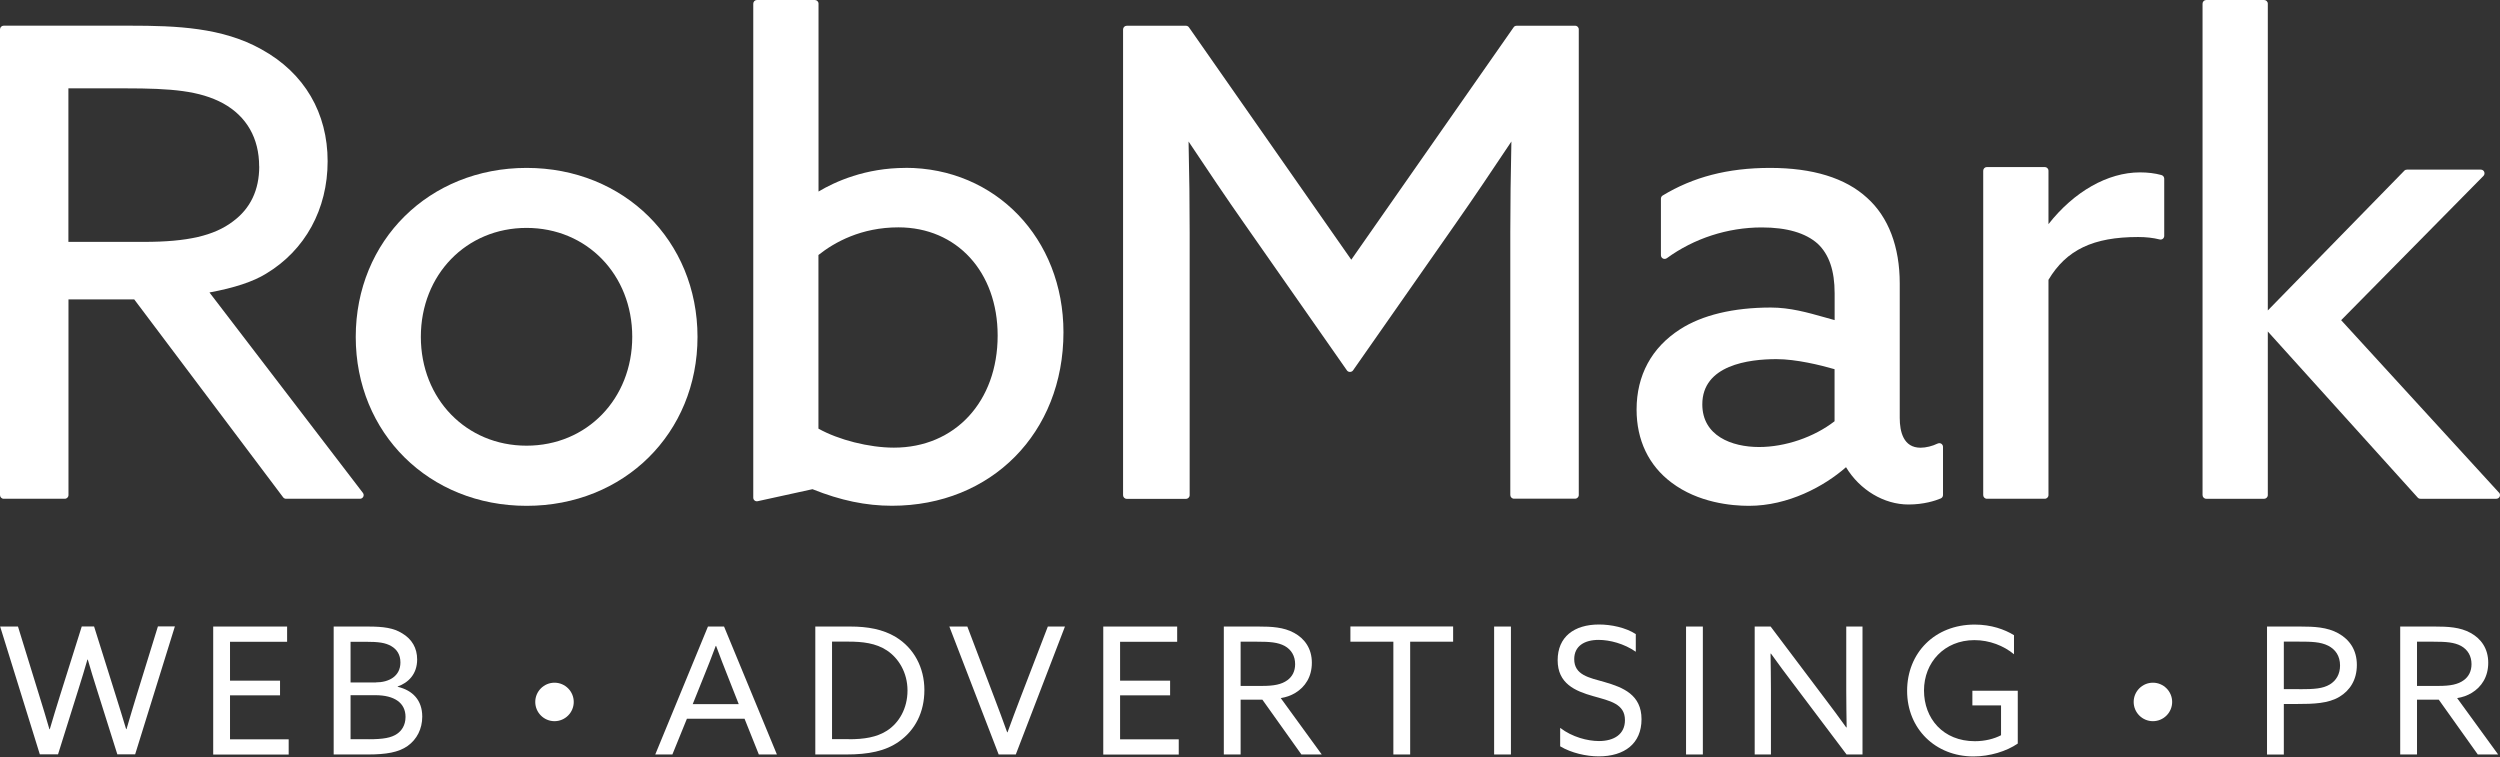
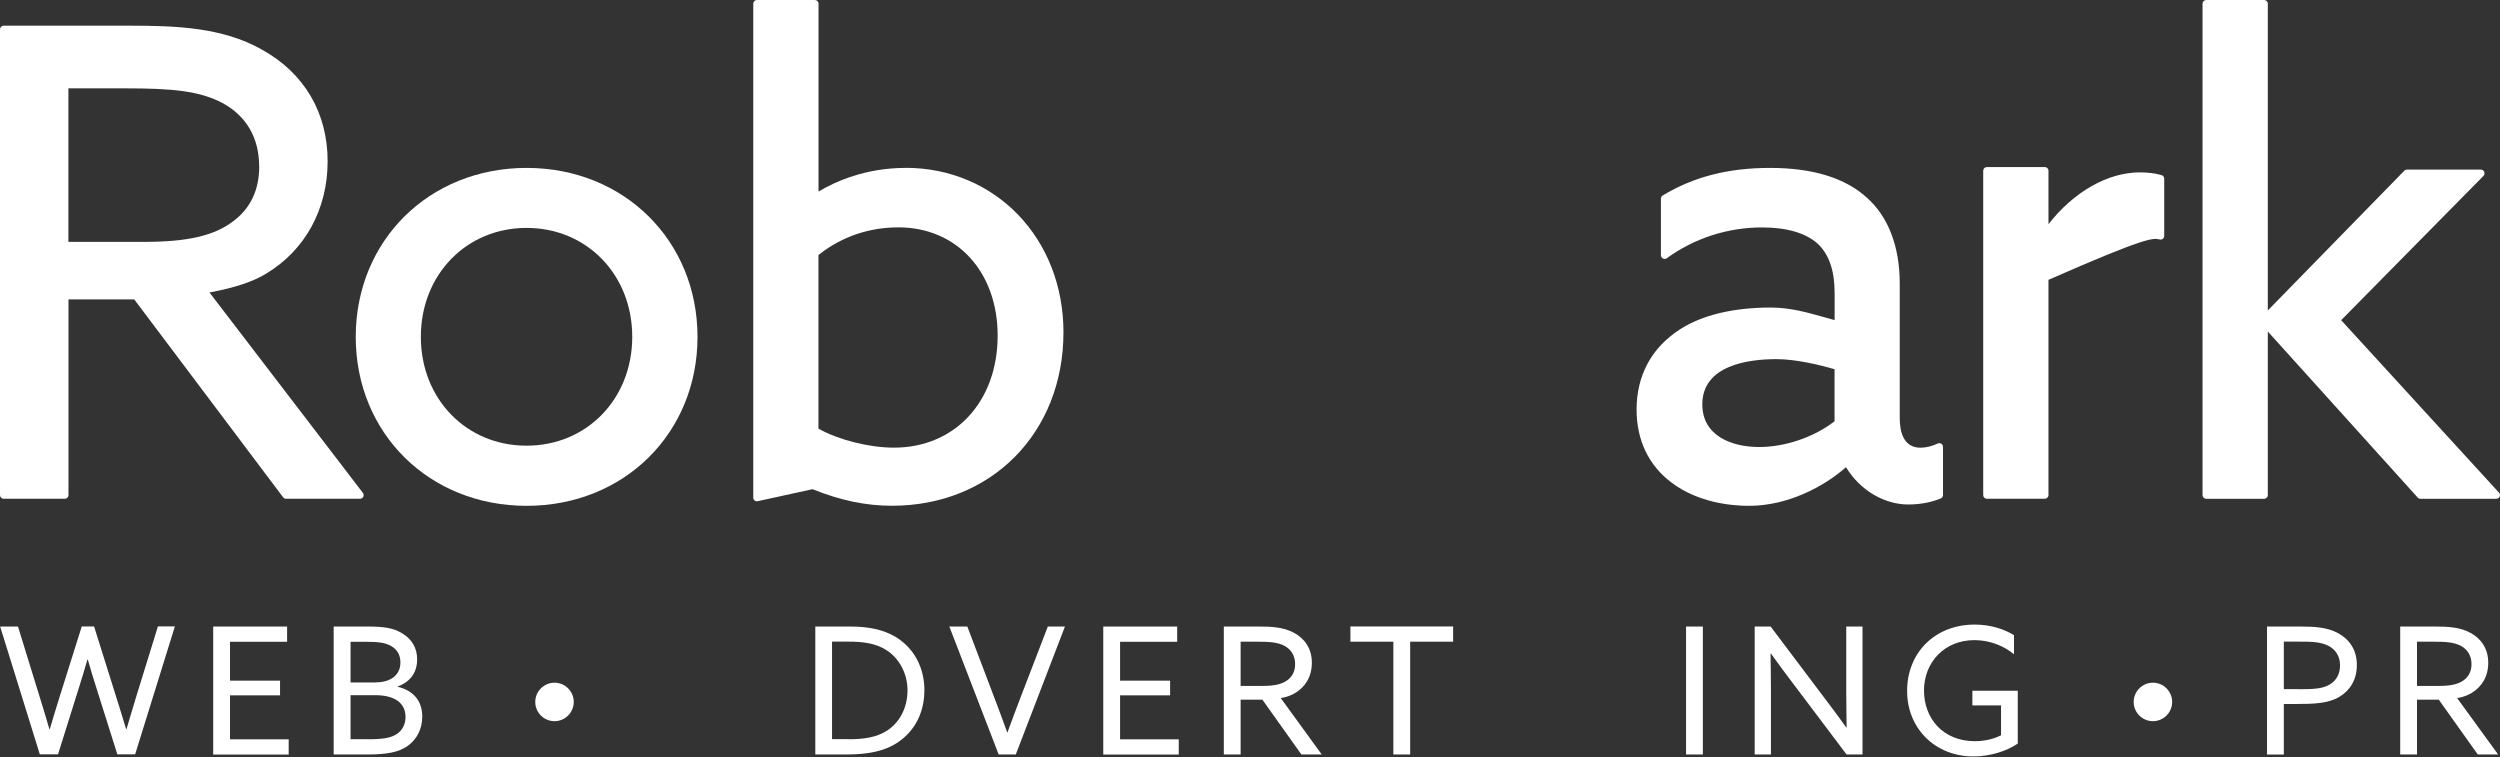
<svg xmlns="http://www.w3.org/2000/svg" width="525" height="159" viewBox="0 0 525 159" fill="none">
  <rect x="0" y="0" width="525" height="159" fill="#333333" stroke="none" />
  <path d="M43.999 61.416C49.194 60.46 53.185 59.141 55.873 57.475C64.086 52.544 68.802 43.935 68.802 33.858C68.802 23.781 63.987 15.354 54.9 10.357C46.704 5.772 37.139 5.393 27.244 5.393H0.775C0.346 5.393 0 5.739 0 6.168V103.966C0 104.395 0.346 104.741 0.775 104.741H13.605C14.034 104.741 14.38 104.395 14.38 103.966V62.868H28.184L59.452 104.428C59.6 104.626 59.831 104.741 60.062 104.741H75.597C75.894 104.741 76.157 104.576 76.289 104.312C76.421 104.049 76.388 103.735 76.207 103.504L43.999 61.433V61.416ZM54.438 34.947C54.438 39.894 52.591 43.786 48.93 46.491C44.956 49.509 39.349 50.795 30.212 50.795H14.364V18.553H26.287C36.05 18.553 41.921 19.048 46.852 21.703C51.8 24.441 54.422 29.026 54.422 34.947H54.438Z" fill="white" />
  <path d="M110.591 35.26C90.125 35.26 74.706 50.515 74.706 70.751C74.706 90.987 90.125 106.225 110.591 106.225C131.057 106.225 146.477 90.97 146.477 70.751C146.477 50.532 131.041 35.26 110.591 35.26ZM132.772 70.734C132.772 83.763 123.24 93.593 110.575 93.593C97.909 93.593 88.377 83.763 88.377 70.734C88.377 57.706 97.909 47.86 110.575 47.86C123.24 47.86 132.772 57.689 132.772 70.734Z" fill="white" />
  <path d="M190.162 35.26C181.719 35.26 175.37 38.146 171.89 40.224V0.775C171.89 0.346 171.544 0 171.115 0H158.961C158.532 0 158.186 0.346 158.186 0.775V104.511C158.186 104.742 158.284 104.973 158.466 105.104C158.647 105.253 158.878 105.302 159.109 105.253L170.62 102.73C176.54 105.104 181.851 106.209 187.309 106.209C208.188 106.209 223.327 90.888 223.327 69.778C223.327 50.087 209.062 35.244 190.146 35.244L190.162 35.26ZM209.507 70.471C209.507 84.324 200.552 94.005 187.722 94.005C182.51 94.005 176.079 92.373 171.873 90.014V53.55C175.271 50.845 180.878 47.745 188.662 47.745C200.931 47.745 209.507 57.096 209.507 70.471Z" fill="white" />
-   <path d="M330.768 5.409H318.482C318.235 5.409 317.988 5.525 317.856 5.739L283.768 54.539L249.68 5.739C249.532 5.525 249.301 5.409 249.053 5.409H236.619C236.19 5.409 235.844 5.755 235.844 6.184V103.983C235.844 104.411 236.19 104.758 236.619 104.758H249.053C249.482 104.758 249.828 104.411 249.828 103.983V48.849C249.828 42.978 249.763 36.695 249.598 29.718C253.473 35.54 257.464 41.494 261.521 47.266L282.861 77.793C283.141 78.205 283.834 78.205 284.131 77.793L305.471 47.266C309.494 41.527 313.469 35.606 317.394 29.718C317.245 36.678 317.163 42.962 317.163 48.849V103.95C317.163 104.378 317.509 104.725 317.938 104.725H330.768C331.197 104.725 331.543 104.378 331.543 103.95V6.168C331.543 5.739 331.197 5.393 330.768 5.393V5.409Z" fill="white" />
  <path d="M406.893 93.147C405.821 93.675 404.453 94.021 403.315 94.021C399.703 94.021 398.945 90.624 398.945 87.771V59.536C398.945 51.801 396.57 45.567 392.084 41.543C387.533 37.371 380.672 35.26 371.717 35.26C362.762 35.26 355.523 37.206 349.173 41.048C348.943 41.18 348.794 41.444 348.794 41.708V53.599C348.794 53.896 348.959 54.16 349.223 54.292C349.487 54.424 349.784 54.391 350.031 54.226C355.754 50.053 362.828 47.761 369.969 47.761C375.23 47.761 379.188 48.915 381.728 51.191C384.119 53.451 385.273 56.848 385.273 61.581V67.222C384.581 67.04 383.871 66.842 383.146 66.628C379.584 65.622 375.906 64.583 371.866 64.583C364.016 64.583 357.436 66.166 352.818 69.151C346.848 72.977 343.682 78.816 343.682 86.006C343.682 92.438 346.222 97.749 351.021 101.344C356.628 105.582 363.62 106.225 367.281 106.225C375.543 106.225 383.113 102.119 387.664 98.111C390.55 102.894 395.63 105.945 400.775 105.945C404.007 105.945 406.415 105.153 407.553 104.675C407.833 104.56 408.031 104.279 408.031 103.966V93.84C408.031 93.576 407.899 93.329 407.669 93.18C407.438 93.032 407.157 93.032 406.926 93.147H406.893ZM385.257 77.546V88.463C380.936 91.811 374.9 93.873 369.408 93.873C363.636 93.873 357.485 91.514 357.485 84.918C357.485 76.655 367.248 75.418 373.053 75.418C377.209 75.418 382.272 76.671 385.257 77.529V77.546Z" fill="white" />
-   <path d="M453.91 36.76C452.525 36.381 451.008 36.2 449.391 36.2C442.63 36.2 435.555 40.224 430.179 47.068V35.853C430.179 35.425 429.833 35.078 429.404 35.078H417.25C416.821 35.078 416.475 35.425 416.475 35.853V103.966C416.475 104.395 416.821 104.741 417.25 104.741H429.404C429.833 104.741 430.179 104.395 430.179 103.966V58.761C433.939 52.461 439.579 49.773 448.996 49.773C450.661 49.773 452.146 49.938 453.531 50.284C453.762 50.35 454.009 50.284 454.19 50.152C454.372 50.004 454.487 49.789 454.487 49.542V37.519C454.487 37.173 454.256 36.859 453.927 36.777L453.91 36.76Z" fill="white" />
+   <path d="M453.91 36.76C452.525 36.381 451.008 36.2 449.391 36.2C442.63 36.2 435.555 40.224 430.179 47.068V35.853C430.179 35.425 429.833 35.078 429.404 35.078H417.25C416.821 35.078 416.475 35.425 416.475 35.853V103.966C416.475 104.395 416.821 104.741 417.25 104.741H429.404C429.833 104.741 430.179 104.395 430.179 103.966V58.761C450.661 49.773 452.146 49.938 453.531 50.284C453.762 50.35 454.009 50.284 454.19 50.152C454.372 50.004 454.487 49.789 454.487 49.542V37.519C454.487 37.173 454.256 36.859 453.927 36.777L453.91 36.76Z" fill="white" />
  <path d="M524.774 103.439L491.642 67.239L521.525 36.942C521.739 36.728 521.805 36.398 521.69 36.101C521.574 35.804 521.294 35.623 520.981 35.623H505.446C505.231 35.623 505.034 35.706 504.902 35.854L476.24 65.194V0.775C476.24 0.346 475.893 0 475.464 0H463.31C462.881 0 462.535 0.346 462.535 0.775V103.967C462.535 104.395 462.881 104.742 463.31 104.742H475.464C475.893 104.742 476.24 104.395 476.24 103.967V69.613L507.722 104.494C507.87 104.659 508.068 104.742 508.299 104.742H524.23C524.526 104.742 524.807 104.56 524.939 104.28C525.054 103.999 525.005 103.67 524.807 103.455L524.774 103.439Z" fill="white" />
  <path d="M0.033 131.575H3.777L8.262 146.121C8.971 148.38 9.713 150.838 10.373 153.13H10.456C11.115 150.821 11.874 148.446 12.6 146.072L17.168 131.558H19.757L24.325 146.105C25.067 148.479 25.776 150.739 26.485 153.114H26.568C27.227 150.805 27.986 148.364 28.679 146.055L33.164 131.542H36.726L28.382 158.408H24.638L20.334 144.752C19.658 142.641 19.031 140.563 18.438 138.518H18.355C17.761 140.563 17.135 142.674 16.459 144.785L12.187 158.408H8.361L0.033 131.575Z" fill="white" />
  <path d="M44.773 131.574H60.292V134.774H48.303V142.937H58.807V146.021H48.303V155.257H60.622V158.456H44.773V131.591V131.574Z" fill="white" />
  <path d="M70.088 131.575H77.294C80.56 131.575 82.638 131.872 84.452 132.994C86.496 134.214 87.602 136.078 87.602 138.485C87.602 141.569 85.738 143.384 83.512 144.159V144.225C86.662 144.967 88.673 147.045 88.673 150.492C88.673 153.048 87.552 155.274 85.59 156.66C83.693 157.996 81.104 158.441 77.195 158.441H70.071V131.575H70.088ZM78.927 143.301C81.632 143.301 84.089 142.048 84.089 139.112C84.089 137.446 83.314 136.358 82.192 135.698C80.922 134.956 79.488 134.775 76.816 134.775H73.617V143.318H78.927V143.301ZM77.443 155.241C80.477 155.241 82.192 154.945 83.413 154.087C84.27 153.493 85.161 152.372 85.161 150.558C85.161 147.589 82.819 145.989 78.812 145.989H73.617V155.225H77.443V155.241Z" fill="white" />
  <path d="M116.446 143.367C118.672 143.367 120.486 145.181 120.486 147.408C120.486 149.634 118.672 151.448 116.446 151.448C114.219 151.448 112.405 149.634 112.405 147.408C112.405 145.181 114.219 143.367 116.446 143.367Z" fill="white" />
-   <path d="M148.67 131.574H152.051L163.15 158.44H159.357L156.355 150.936H144.25L141.2 158.44H137.604L148.67 131.574ZM145.487 147.868H155.135L152.941 142.294C152.084 140.15 151.193 137.841 150.385 135.648H150.303C149.495 137.841 148.604 140.101 147.664 142.41L145.471 147.868H145.487Z" fill="white" />
  <path d="M171.215 131.574H178.603C182.165 131.574 185.397 132.135 188.102 133.768C191.961 136.11 194.121 140.233 194.121 144.9C194.121 149.567 192.192 153.327 188.778 155.735C185.925 157.747 182.363 158.44 177.712 158.44H171.215V131.574ZM178.257 155.24C181.489 155.24 184.078 154.828 186.238 153.459C188.795 151.827 190.576 148.776 190.576 144.999C190.576 141.222 188.679 138.204 186.271 136.604C183.93 135.038 181.077 134.741 178.174 134.741H174.727V155.224H178.257V155.24Z" fill="white" />
  <path d="M199.348 131.574H203.141L208.863 146.648C209.754 148.99 210.611 151.282 211.502 153.773H211.584C212.475 151.315 213.365 148.94 214.289 146.533L220.044 131.574H223.639L213.316 158.44H209.721L199.364 131.574H199.348Z" fill="white" />
  <path d="M231.687 131.575H247.206V134.775H235.217V142.938H245.722V146.022H235.217V155.258H247.536V158.457H231.687V131.592V131.575Z" fill="white" />
  <path d="M257.002 131.574H264.275C266.979 131.574 269.585 131.69 271.778 132.91C274.005 134.13 275.489 136.209 275.489 139.177C275.489 142.146 274.07 144.257 272.042 145.494C271.069 146.087 270.08 146.417 268.958 146.599L277.567 158.44H273.295L265.099 146.928H260.531V158.44H257.002V131.574ZM265.099 144.042C267.474 144.042 269.14 143.745 270.376 142.822C271.382 142.08 271.976 140.958 271.976 139.474C271.976 137.775 271.201 136.439 269.783 135.648C268.331 134.873 266.633 134.757 264.027 134.757H260.531V144.042H265.099Z" fill="white" />
  <path d="M292.607 134.756H283.586V131.557H305.157V134.756H296.136V158.439H292.607V134.756Z" fill="white" />
-   <path d="M313.766 131.574H317.295V158.44H313.766V131.574Z" fill="white" />
-   <path d="M327.652 152.866C330.175 154.795 333.407 155.62 335.782 155.62C338.981 155.62 341.24 154.169 341.24 151.233C341.24 147.786 338.091 147.192 334.561 146.186C330.768 145.114 327.107 143.548 327.107 138.649C327.107 133.751 330.554 131.146 335.798 131.146C338.321 131.146 341.372 131.772 343.516 133.158V136.868C341.059 135.153 338.025 134.378 335.716 134.378C332.714 134.378 330.587 135.681 330.587 138.419C330.587 141.766 333.704 142.311 336.969 143.234C340.861 144.356 344.72 145.906 344.72 151.035C344.72 156.164 341.125 158.836 335.732 158.836C333.127 158.836 329.977 158.127 327.635 156.725V152.866H327.652Z" fill="white" />
  <path d="M354.07 131.574H357.599V158.44H354.07V131.574Z" fill="white" />
  <path d="M368.484 158.441V131.575H371.832L383.079 146.501C384.646 148.546 386.196 150.657 387.713 152.768L387.796 152.735C387.763 150.393 387.713 147.688 387.713 145.082V131.575H391.127V158.441H387.779L376.532 143.516C374.965 141.47 373.415 139.359 371.898 137.248L371.815 137.281C371.848 139.623 371.898 142.328 371.898 144.934V158.441H368.484Z" fill="white" />
  <path d="M414.693 131.161C418.19 131.161 421.01 132.2 422.939 133.388V137.395C420.795 135.614 417.81 134.427 414.627 134.427C408.311 134.427 404.04 139.11 404.04 144.998C404.04 150.886 408.047 155.652 414.726 155.652C416.804 155.652 418.734 155.174 420.218 154.399V148.132H414.199V145.048H423.731V156.147C421.356 157.779 417.86 158.851 414.413 158.851C406.464 158.851 400.494 153.063 400.494 145.081C400.494 137.098 406.316 131.161 414.677 131.161H414.693Z" fill="white" />
  <path d="M452.113 143.367C454.339 143.367 456.153 145.181 456.153 147.408C456.153 149.634 454.339 151.448 452.113 151.448C449.886 151.448 448.072 149.634 448.072 147.408C448.072 145.181 449.886 143.367 452.113 143.367Z" fill="white" />
  <path d="M476.091 131.575H483.1C485.953 131.575 488.707 131.691 491.049 132.994C493.39 134.296 494.94 136.473 494.94 139.64C494.94 142.806 493.456 145.016 491.296 146.319C488.954 147.738 485.837 147.836 482.391 147.836H479.603V158.457H476.074V131.592L476.091 131.575ZM482.852 144.736C486.002 144.736 487.783 144.62 489.267 143.73C490.603 142.922 491.411 141.569 491.411 139.755C491.411 137.743 490.438 136.374 488.921 135.599C487.288 134.775 485.326 134.742 482.803 134.742H479.603V144.719H482.836L482.852 144.736Z" fill="white" />
  <path d="M504.043 131.574H511.316C514.02 131.574 516.626 131.69 518.819 132.91C521.046 134.13 522.53 136.209 522.53 139.177C522.53 142.146 521.112 144.257 519.083 145.494C518.11 146.087 517.121 146.417 515.999 146.599L524.608 158.44H520.336L512.14 146.928H507.572V158.44H504.043V131.574ZM512.14 144.042C514.515 144.042 516.181 143.745 517.417 142.822C518.423 142.08 519.017 140.958 519.017 139.474C519.017 137.775 518.242 136.439 516.824 135.648C515.373 134.873 513.674 134.757 511.068 134.757H507.572V144.042H512.14Z" fill="white" />
</svg>